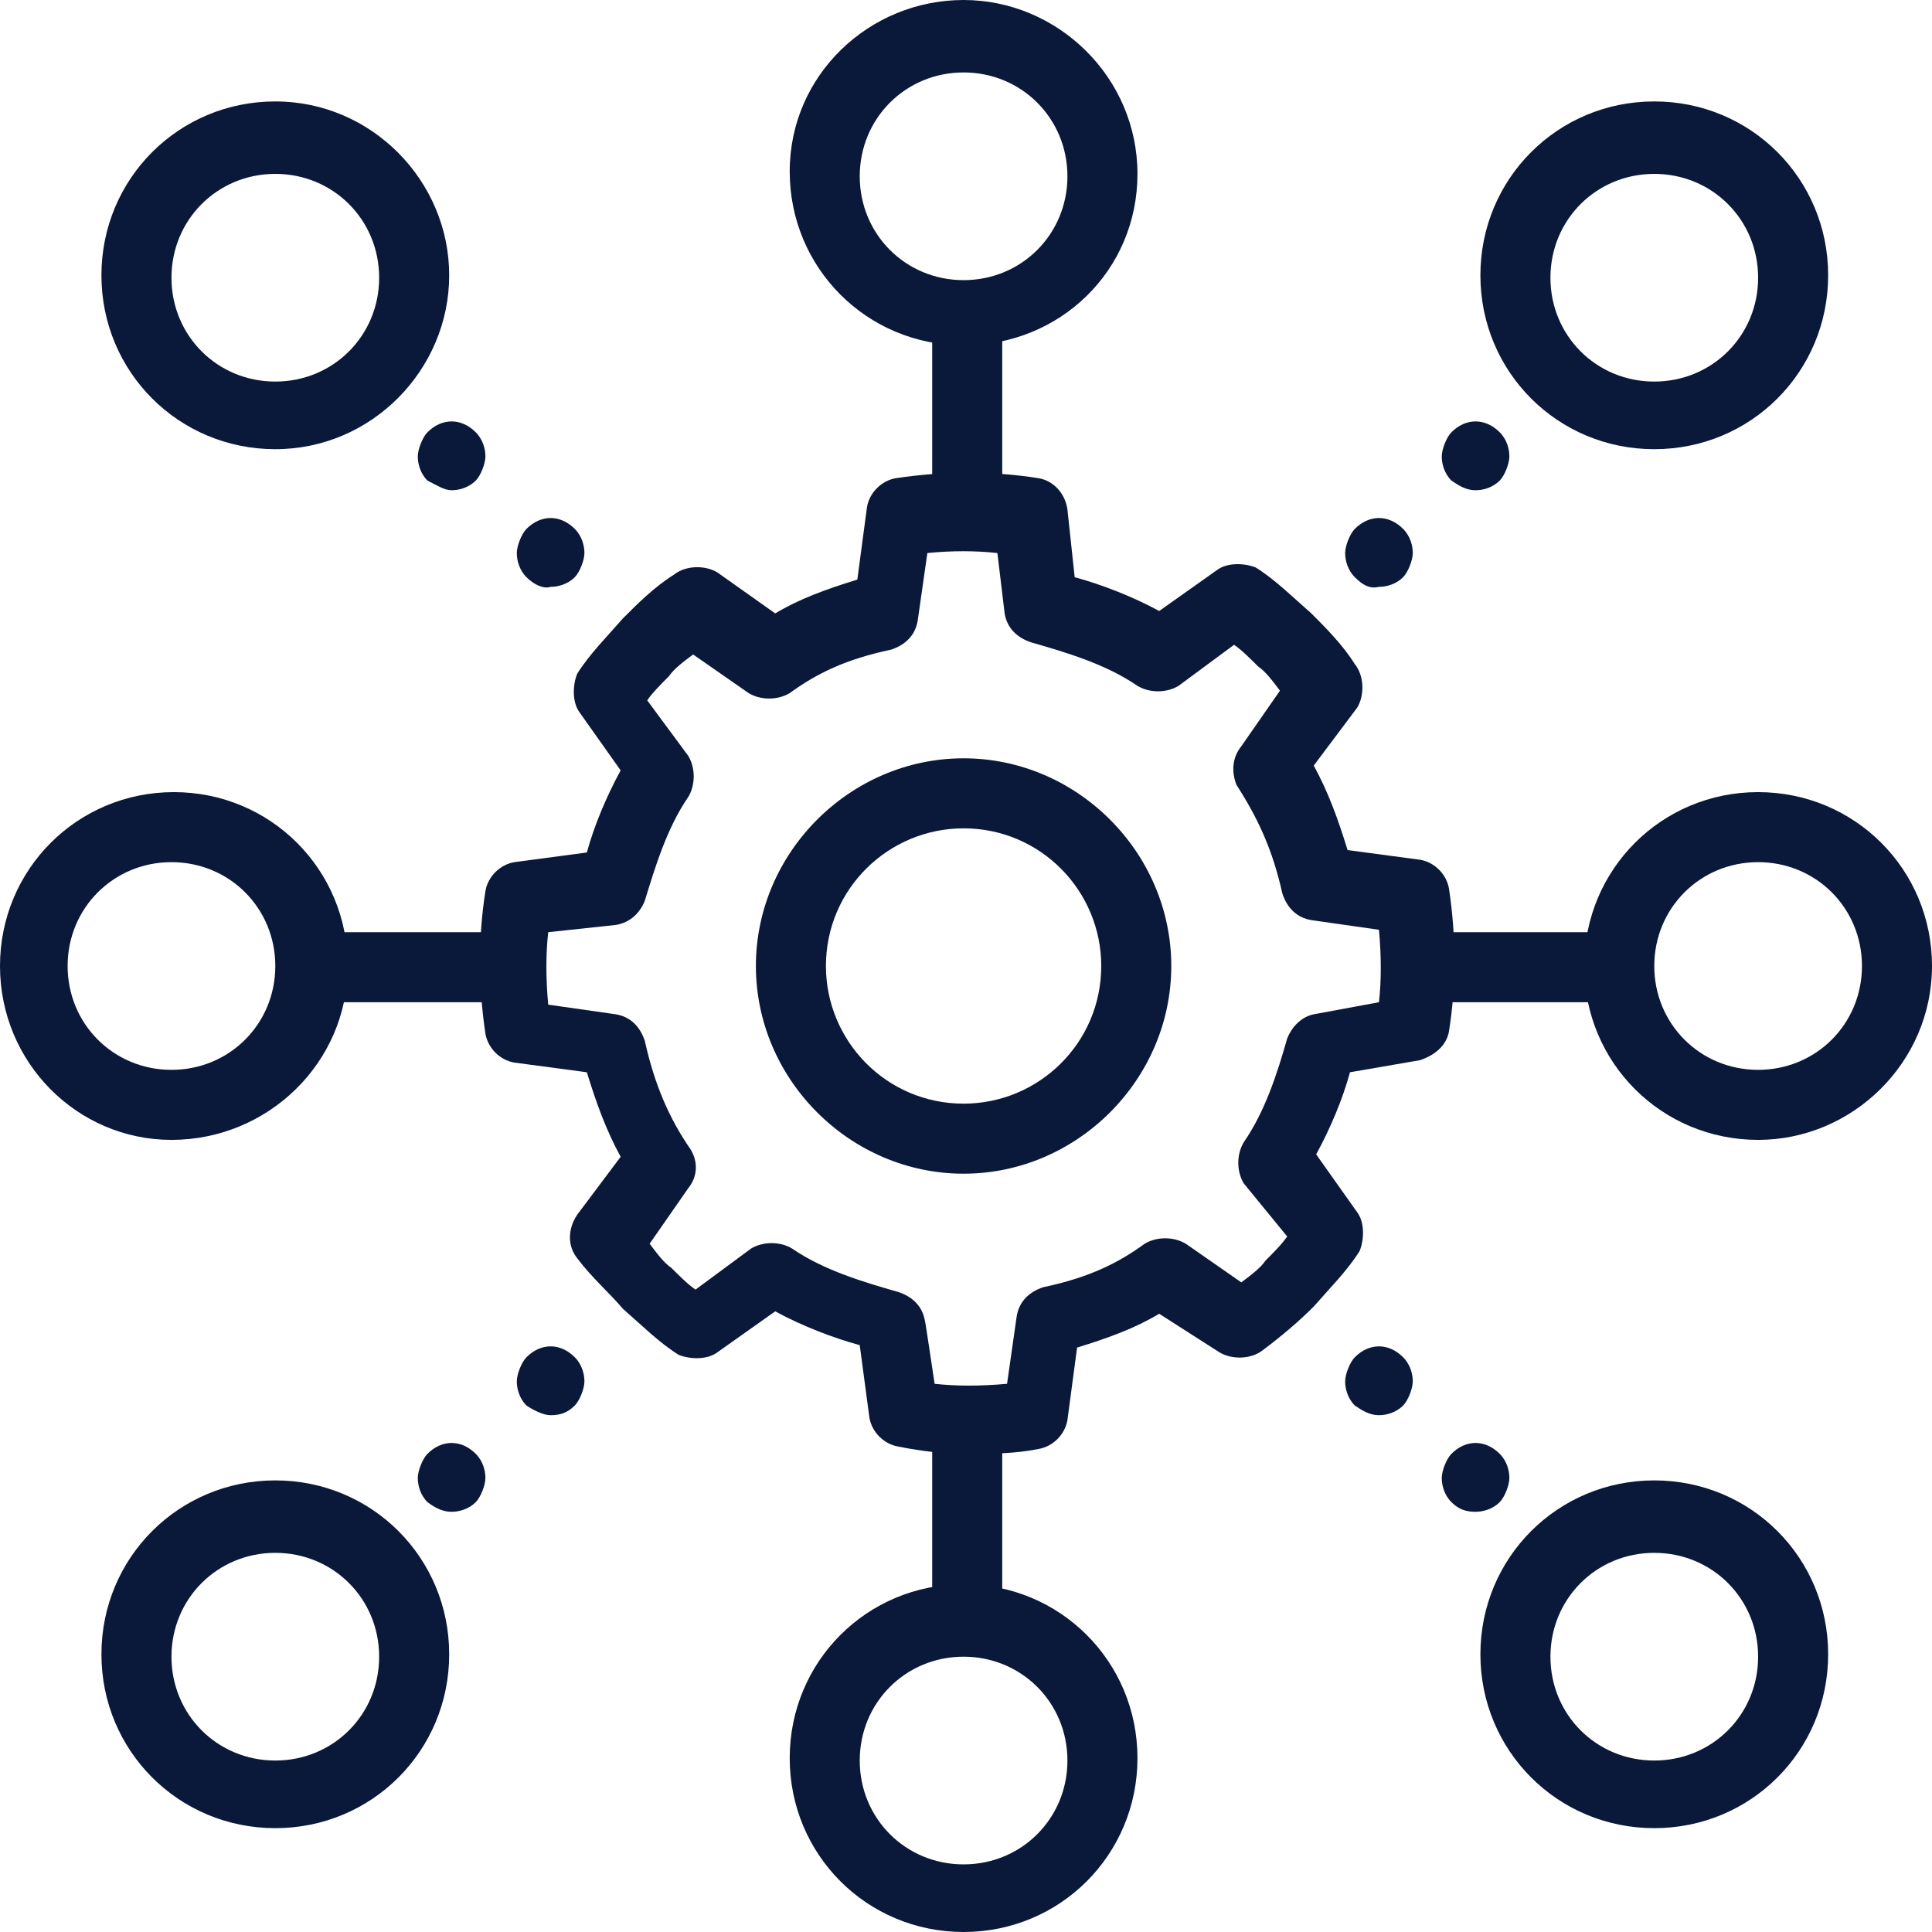
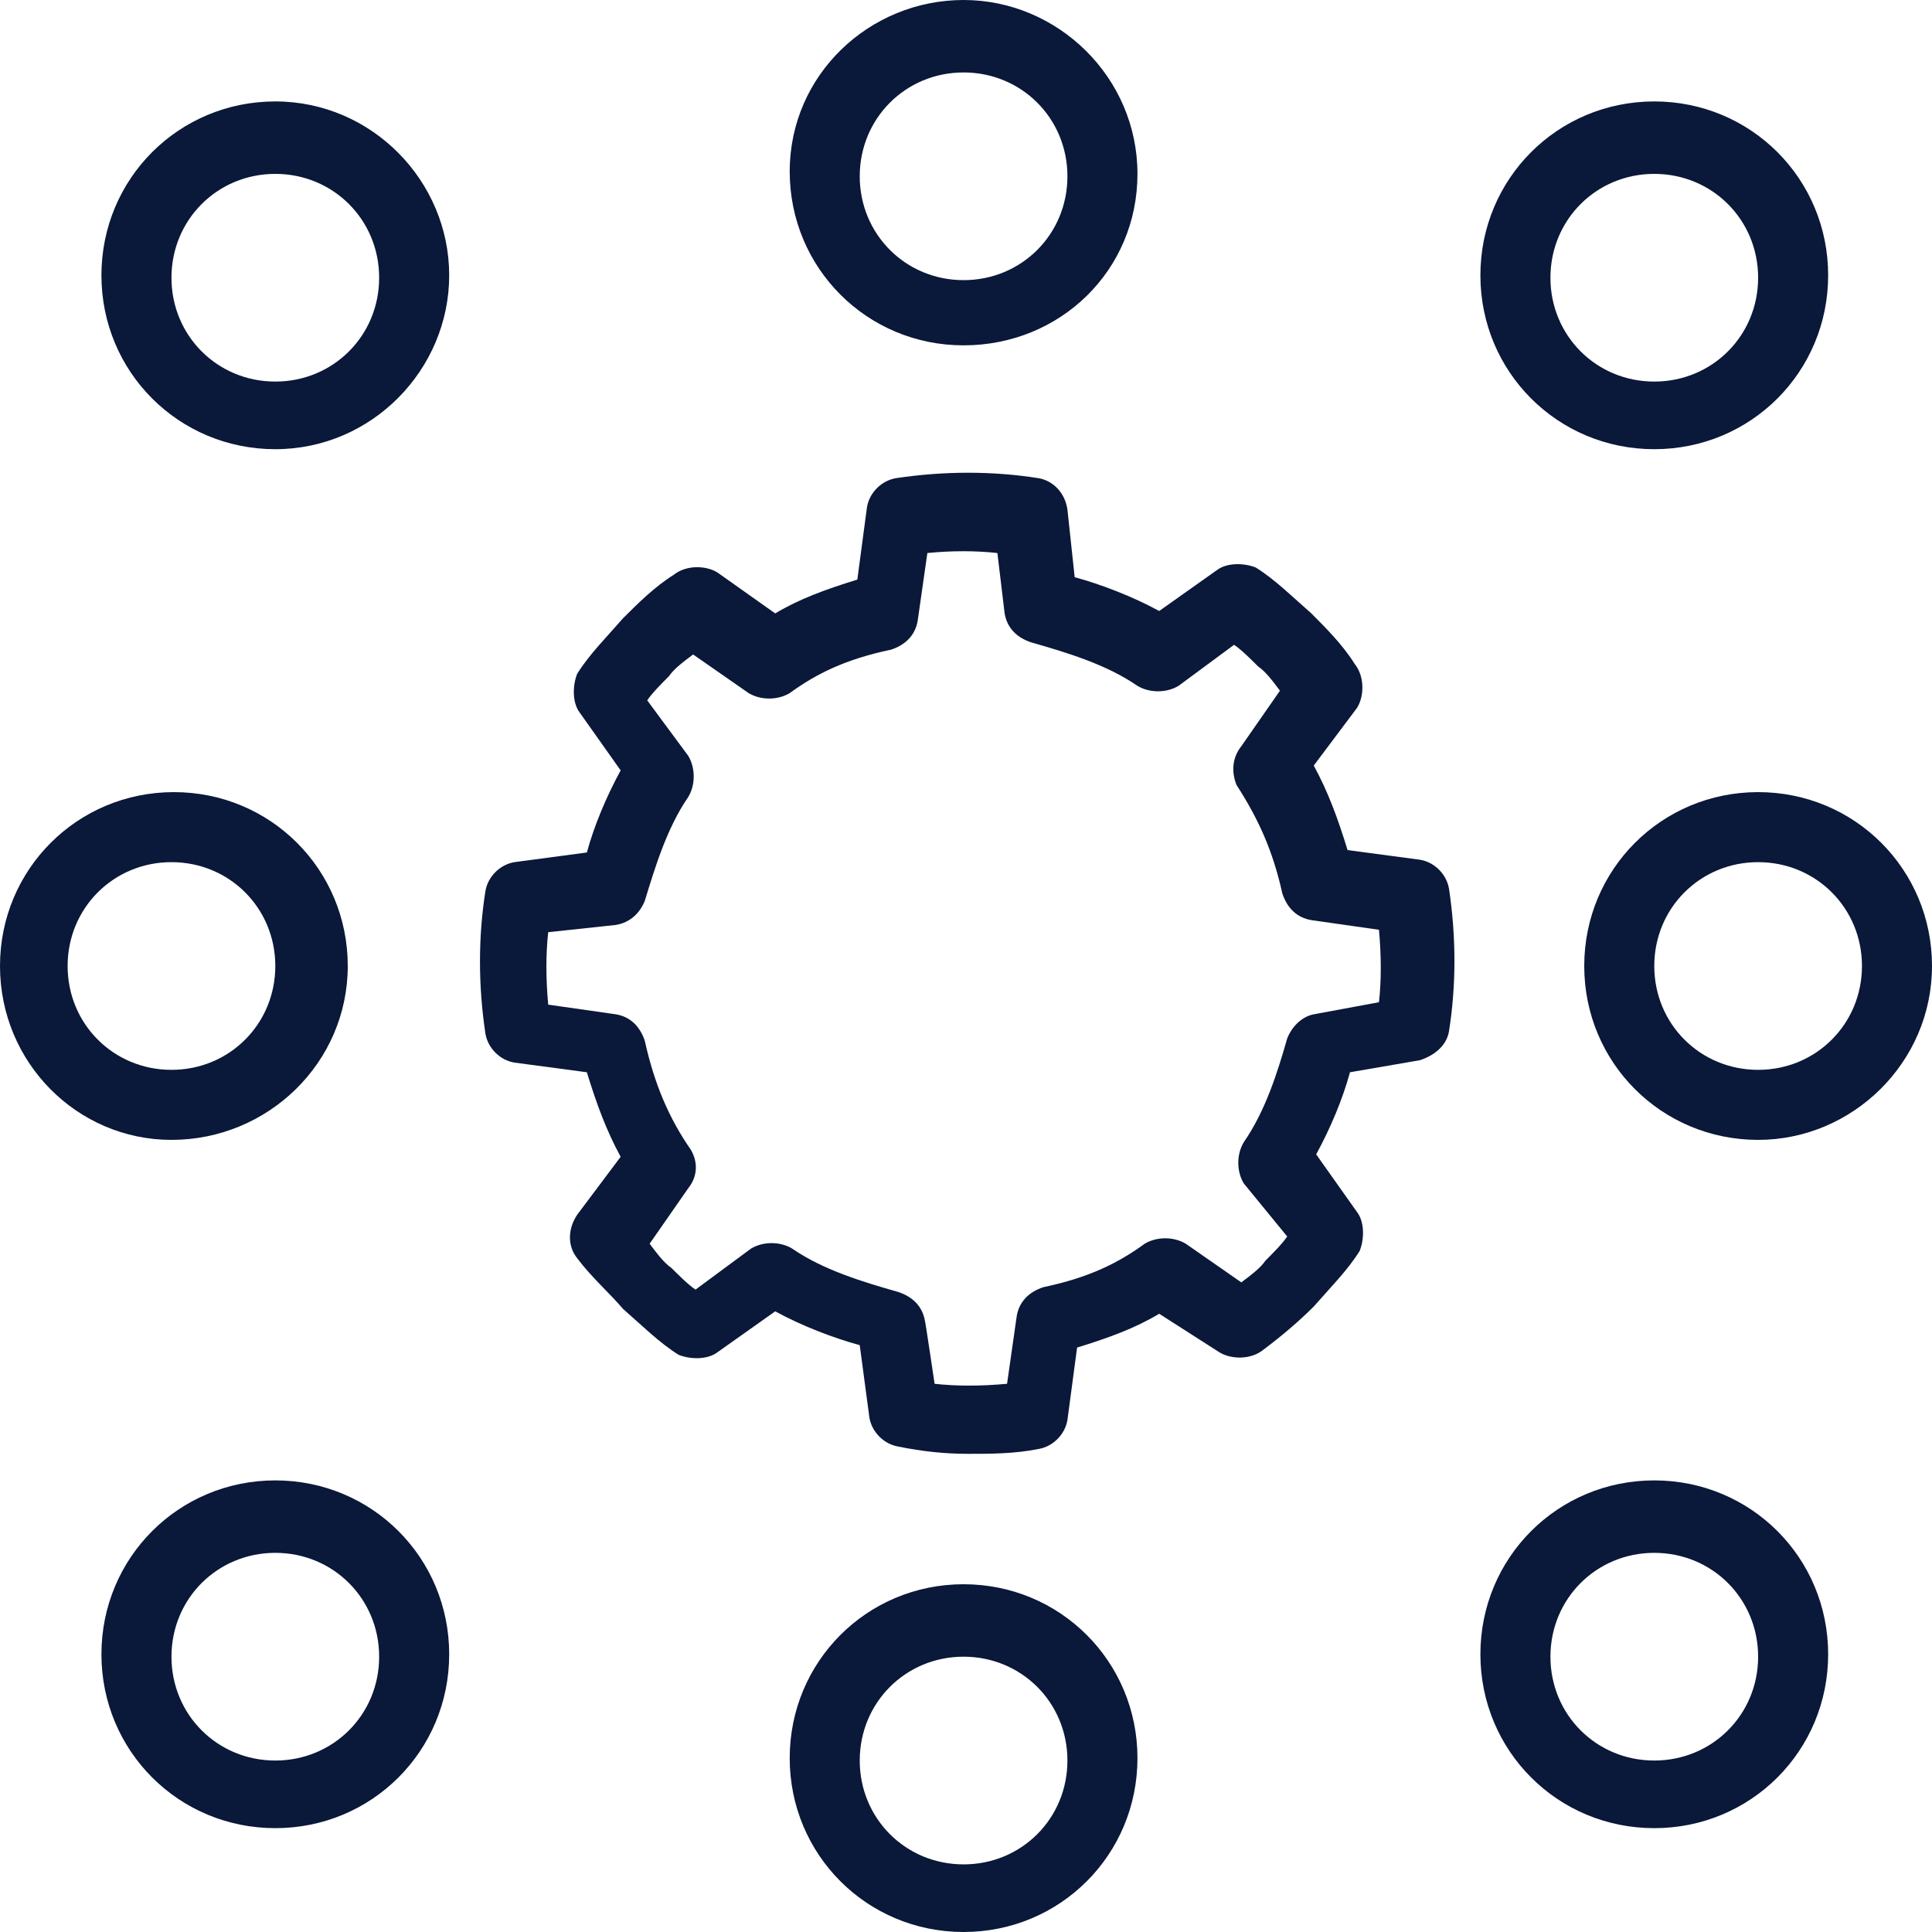
<svg xmlns="http://www.w3.org/2000/svg" version="1.1" id="Layer_1" x="0px" y="0px" viewBox="0 0 80 80" style="enable-background:new 0 0 80 80;" xml:space="preserve">
  <style type="text/css">
	.st0{fill:#0A1839;}
</style>
  <path class="st0" d="M11.4,18.6c-4,0-7.2-3.2-7.2-7.2s3.2-7.2,7.2-7.2s7.2,3.3,7.2,7.2S15.4,18.6,11.4,18.6z M11.4,7.2  c-2.4,0-4.3,1.9-4.3,4.3s1.9,4.3,4.3,4.3s4.3-1.9,4.3-4.3S13.8,7.2,11.4,7.2z M68.5,18.6c-4,0-7.2-3.2-7.2-7.2s3.2-7.2,7.2-7.2  c4,0,7.2,3.2,7.2,7.2S72.5,18.6,68.5,18.6z M68.5,7.2c-2.4,0-4.3,1.9-4.3,4.3s1.9,4.3,4.3,4.3s4.3-1.9,4.3-4.3S70.9,7.2,68.5,7.2z   M11.4,75.7c-4,0-7.2-3.2-7.2-7.2c0-4,3.2-7.2,7.2-7.2s7.2,3.2,7.2,7.2C18.6,72.5,15.4,75.7,11.4,75.7z M11.4,64.3  c-2.4,0-4.3,1.9-4.3,4.3s1.9,4.3,4.3,4.3s4.3-1.9,4.3-4.3S13.8,64.3,11.4,64.3z M39.9,14.3c-4,0-7.2-3.2-7.2-7.2S36,0,39.9,0  s7.2,3.2,7.2,7.2S43.9,14.3,39.9,14.3z M39.9,3c-2.4,0-4.3,1.9-4.3,4.3s1.9,4.3,4.3,4.3s4.3-1.9,4.3-4.3S42.3,3,39.9,3z M39.9,80  c-4,0-7.2-3.2-7.2-7.2c0-4,3.2-7.2,7.2-7.2s7.2,3.2,7.2,7.2C47.1,76.8,43.9,80,39.9,80z M39.9,68.6c-2.4,0-4.3,1.9-4.3,4.3  s1.9,4.3,4.3,4.3s4.3-1.9,4.3-4.3S42.3,68.6,39.9,68.6z M68.5,75.7c-4,0-7.2-3.2-7.2-7.2c0-4,3.2-7.2,7.2-7.2c4,0,7.2,3.2,7.2,7.2  C75.7,72.5,72.5,75.7,68.5,75.7z M68.5,64.3c-2.4,0-4.3,1.9-4.3,4.3s1.9,4.3,4.3,4.3s4.3-1.9,4.3-4.3S70.9,64.3,68.5,64.3z   M7.1,47.2C3.2,47.2,0,44,0,40s3.2-7.2,7.2-7.2s7.2,3.2,7.2,7.2S11.1,47.2,7.1,47.2z M7.1,35.7c-2.4,0-4.3,1.9-4.3,4.3  s1.9,4.3,4.3,4.3s4.3-1.9,4.3-4.3S9.5,35.7,7.1,35.7z M72.8,47.2c-4,0-7.2-3.2-7.2-7.2s3.2-7.2,7.2-7.2c4,0,7.2,3.2,7.2,7.2  S76.7,47.2,72.8,47.2z M72.8,35.7c-2.4,0-4.3,1.9-4.3,4.3s1.9,4.3,4.3,4.3s4.3-1.9,4.3-4.3S75.2,35.7,72.8,35.7z" />
-   <path class="st0" d="M38.6,12.9h2.9v8.6h-2.9V12.9z M58.5,38.6h8.6v2.9h-8.6V38.6z M38.6,58.6h2.9v8.6h-2.9V58.6z M12.9,38.6h8.6  v2.9h-8.6V38.6z M21.8,23.9c-0.3-0.3-0.4-0.7-0.4-1c0-0.3,0.2-0.8,0.4-1c0.6-0.6,1.4-0.6,2,0c0.3,0.3,0.4,0.7,0.4,1  c0,0.3-0.2,0.8-0.4,1c-0.3,0.3-0.7,0.4-1,0.4C22.5,24.4,22.1,24.2,21.8,23.9z M17.7,19.9c-0.3-0.3-0.4-0.7-0.4-1  c0-0.3,0.2-0.8,0.4-1c0.6-0.6,1.4-0.6,2,0c0.3,0.3,0.4,0.7,0.4,1c0,0.3-0.2,0.8-0.4,1c-0.3,0.3-0.7,0.4-1,0.4  C18.4,20.3,18.1,20.1,17.7,19.9z M56.1,23.9c-0.3-0.3-0.4-0.7-0.4-1c0-0.3,0.2-0.8,0.4-1c0.6-0.6,1.4-0.6,2,0c0.3,0.3,0.4,0.7,0.4,1  c0,0.3-0.2,0.8-0.4,1c-0.3,0.3-0.7,0.4-1,0.4C56.7,24.4,56.4,24.2,56.1,23.9z M60.1,19.9c-0.3-0.3-0.4-0.7-0.4-1  c0-0.3,0.2-0.8,0.4-1c0.6-0.6,1.4-0.6,2,0c0.3,0.3,0.4,0.7,0.4,1s-0.2,0.8-0.4,1c-0.3,0.3-0.7,0.4-1,0.4  C60.7,20.3,60.4,20.1,60.1,19.9z M17.7,62.2c-0.3-0.3-0.4-0.7-0.4-1c0-0.3,0.2-0.8,0.4-1c0.6-0.6,1.4-0.6,2,0c0.3,0.3,0.4,0.7,0.4,1  c0,0.3-0.2,0.8-0.4,1c-0.3,0.3-0.7,0.4-1,0.4C18.4,62.6,18.1,62.5,17.7,62.2z M21.8,58.2c-0.3-0.3-0.4-0.7-0.4-1  c0-0.3,0.2-0.8,0.4-1c0.6-0.6,1.4-0.6,2,0c0.3,0.3,0.4,0.7,0.4,1c0,0.3-0.2,0.8-0.4,1c-0.3,0.3-0.6,0.4-1,0.4  C22.5,58.6,22.1,58.4,21.8,58.2z M60.1,62.2c-0.3-0.3-0.4-0.7-0.4-1c0-0.3,0.2-0.8,0.4-1c0.6-0.6,1.4-0.6,2,0c0.3,0.3,0.4,0.7,0.4,1  c0,0.3-0.2,0.8-0.4,1c-0.3,0.3-0.7,0.4-1,0.4C60.7,62.6,60.4,62.5,60.1,62.2z M56.1,58.2c-0.3-0.3-0.4-0.7-0.4-1  c0-0.3,0.2-0.8,0.4-1c0.6-0.6,1.4-0.6,2,0c0.3,0.3,0.4,0.7,0.4,1c0,0.3-0.2,0.8-0.4,1c-0.3,0.3-0.7,0.4-1,0.4  C56.7,58.6,56.4,58.4,56.1,58.2z M39.9,48.6c-4.7,0-8.6-3.9-8.6-8.6s3.9-8.6,8.6-8.6s8.6,3.9,8.6,8.6S44.6,48.6,39.9,48.6z   M39.9,34.3c-3.1,0-5.7,2.5-5.7,5.7c0,3.1,2.5,5.7,5.7,5.7c3.1,0,5.7-2.5,5.7-5.7C45.6,36.9,43.1,34.3,39.9,34.3z" />
  <path class="st0" d="M40.1,60.2c-1,0-1.9-0.1-2.9-0.3c-0.6-0.1-1.1-0.6-1.2-1.2l-0.4-3c-1.1-0.3-2.4-0.8-3.5-1.4l-2.4,1.7  c-0.4,0.3-1.1,0.3-1.6,0.1c-0.8-0.5-1.5-1.2-2.3-1.9c-0.6-0.7-1.3-1.3-1.9-2.1c-0.4-0.5-0.4-1.2,0-1.8l1.8-2.4  c-0.6-1.1-1-2.2-1.4-3.5l-3-0.4c-0.6-0.1-1.1-0.6-1.2-1.2c-0.3-2-0.3-4,0-5.9c0.1-0.6,0.6-1.1,1.2-1.2l3-0.4  c0.3-1.1,0.8-2.3,1.4-3.4l-1.7-2.4c-0.3-0.4-0.3-1.1-0.1-1.6c0.5-0.8,1.2-1.5,1.9-2.3c0.6-0.6,1.3-1.3,2.1-1.8  c0.5-0.4,1.3-0.4,1.8-0.1l2.4,1.7c1-0.6,2.1-1,3.4-1.4l0.4-3c0.1-0.6,0.6-1.1,1.2-1.2c2-0.3,4-0.3,5.9,0c0.6,0.1,1.1,0.6,1.2,1.3  l0.3,2.8c1.1,0.3,2.4,0.8,3.5,1.4l2.4-1.7c0.4-0.3,1.1-0.3,1.6-0.1c0.8,0.5,1.5,1.2,2.3,1.9c0.6,0.6,1.3,1.3,1.8,2.1  c0.4,0.5,0.4,1.3,0.1,1.8l-1.8,2.4c0.6,1.1,1,2.2,1.4,3.5l3,0.4c0.6,0.1,1.1,0.6,1.2,1.2c0.3,2,0.3,4,0,5.9c-0.1,0.6-0.6,1-1.2,1.2  l-2.9,0.5c-0.3,1.1-0.8,2.3-1.4,3.4l1.7,2.4c0.3,0.4,0.3,1.1,0.1,1.6c-0.5,0.8-1.2,1.5-1.9,2.3c-0.6,0.6-1.3,1.2-2.1,1.8  c-0.5,0.4-1.3,0.4-1.8,0.1L48,54.4c-1,0.6-2.1,1-3.4,1.4l-0.4,3c-0.1,0.6-0.6,1.1-1.2,1.2C42,60.2,41,60.2,40.1,60.2L40.1,60.2z   M38.7,57.3c0.9,0.1,1.9,0.1,3,0l0.4-2.8c0.1-0.6,0.5-1,1.1-1.2c1.9-0.4,3.1-1,4.2-1.8c0.5-0.3,1.2-0.3,1.7,0l2.3,1.6  c0.4-0.3,0.8-0.6,1-0.9c0.3-0.3,0.7-0.7,0.9-1L51.5,49c-0.3-0.5-0.3-1.2,0-1.7c0.9-1.3,1.4-2.9,1.8-4.3c0.2-0.5,0.6-0.9,1.1-1  l2.7-0.5c0.1-0.9,0.1-1.9,0-3l-2.8-0.4c-0.6-0.1-1-0.5-1.2-1.1c-0.4-1.8-1-3.1-1.9-4.5C51,32,51,31.4,51.4,30.9l1.6-2.3  c-0.3-0.4-0.6-0.8-0.9-1c-0.3-0.3-0.7-0.7-1-0.9l-2.3,1.7c-0.5,0.3-1.2,0.3-1.7,0c-1.3-0.9-3-1.4-4.4-1.8c-0.6-0.2-1-0.6-1.1-1.2  l-0.3-2.5c-0.9-0.1-1.9-0.1-2.9,0l-0.4,2.8c-0.1,0.6-0.5,1-1.1,1.2c-1.9,0.4-3.1,1-4.2,1.8c-0.5,0.3-1.2,0.3-1.7,0l-2.3-1.6  c-0.4,0.3-0.8,0.6-1,0.9c-0.3,0.3-0.7,0.7-0.9,1l1.7,2.3c0.3,0.5,0.3,1.2,0,1.7c-0.9,1.3-1.4,3-1.8,4.3c-0.2,0.5-0.6,0.9-1.2,1  l-2.8,0.3c-0.1,0.9-0.1,1.9,0,3l2.8,0.4c0.6,0.1,1,0.5,1.2,1.1c0.4,1.8,1,3.2,1.9,4.5c0.3,0.5,0.3,1.1-0.1,1.6l-1.6,2.3  c0.3,0.4,0.6,0.8,0.9,1c0.3,0.3,0.7,0.7,1,0.9l2.3-1.7c0.5-0.3,1.2-0.3,1.7,0c1.3,0.9,3,1.4,4.4,1.8c0.6,0.2,1,0.6,1.1,1.2  C38.3,54.6,38.7,57.3,38.7,57.3z" />
</svg>